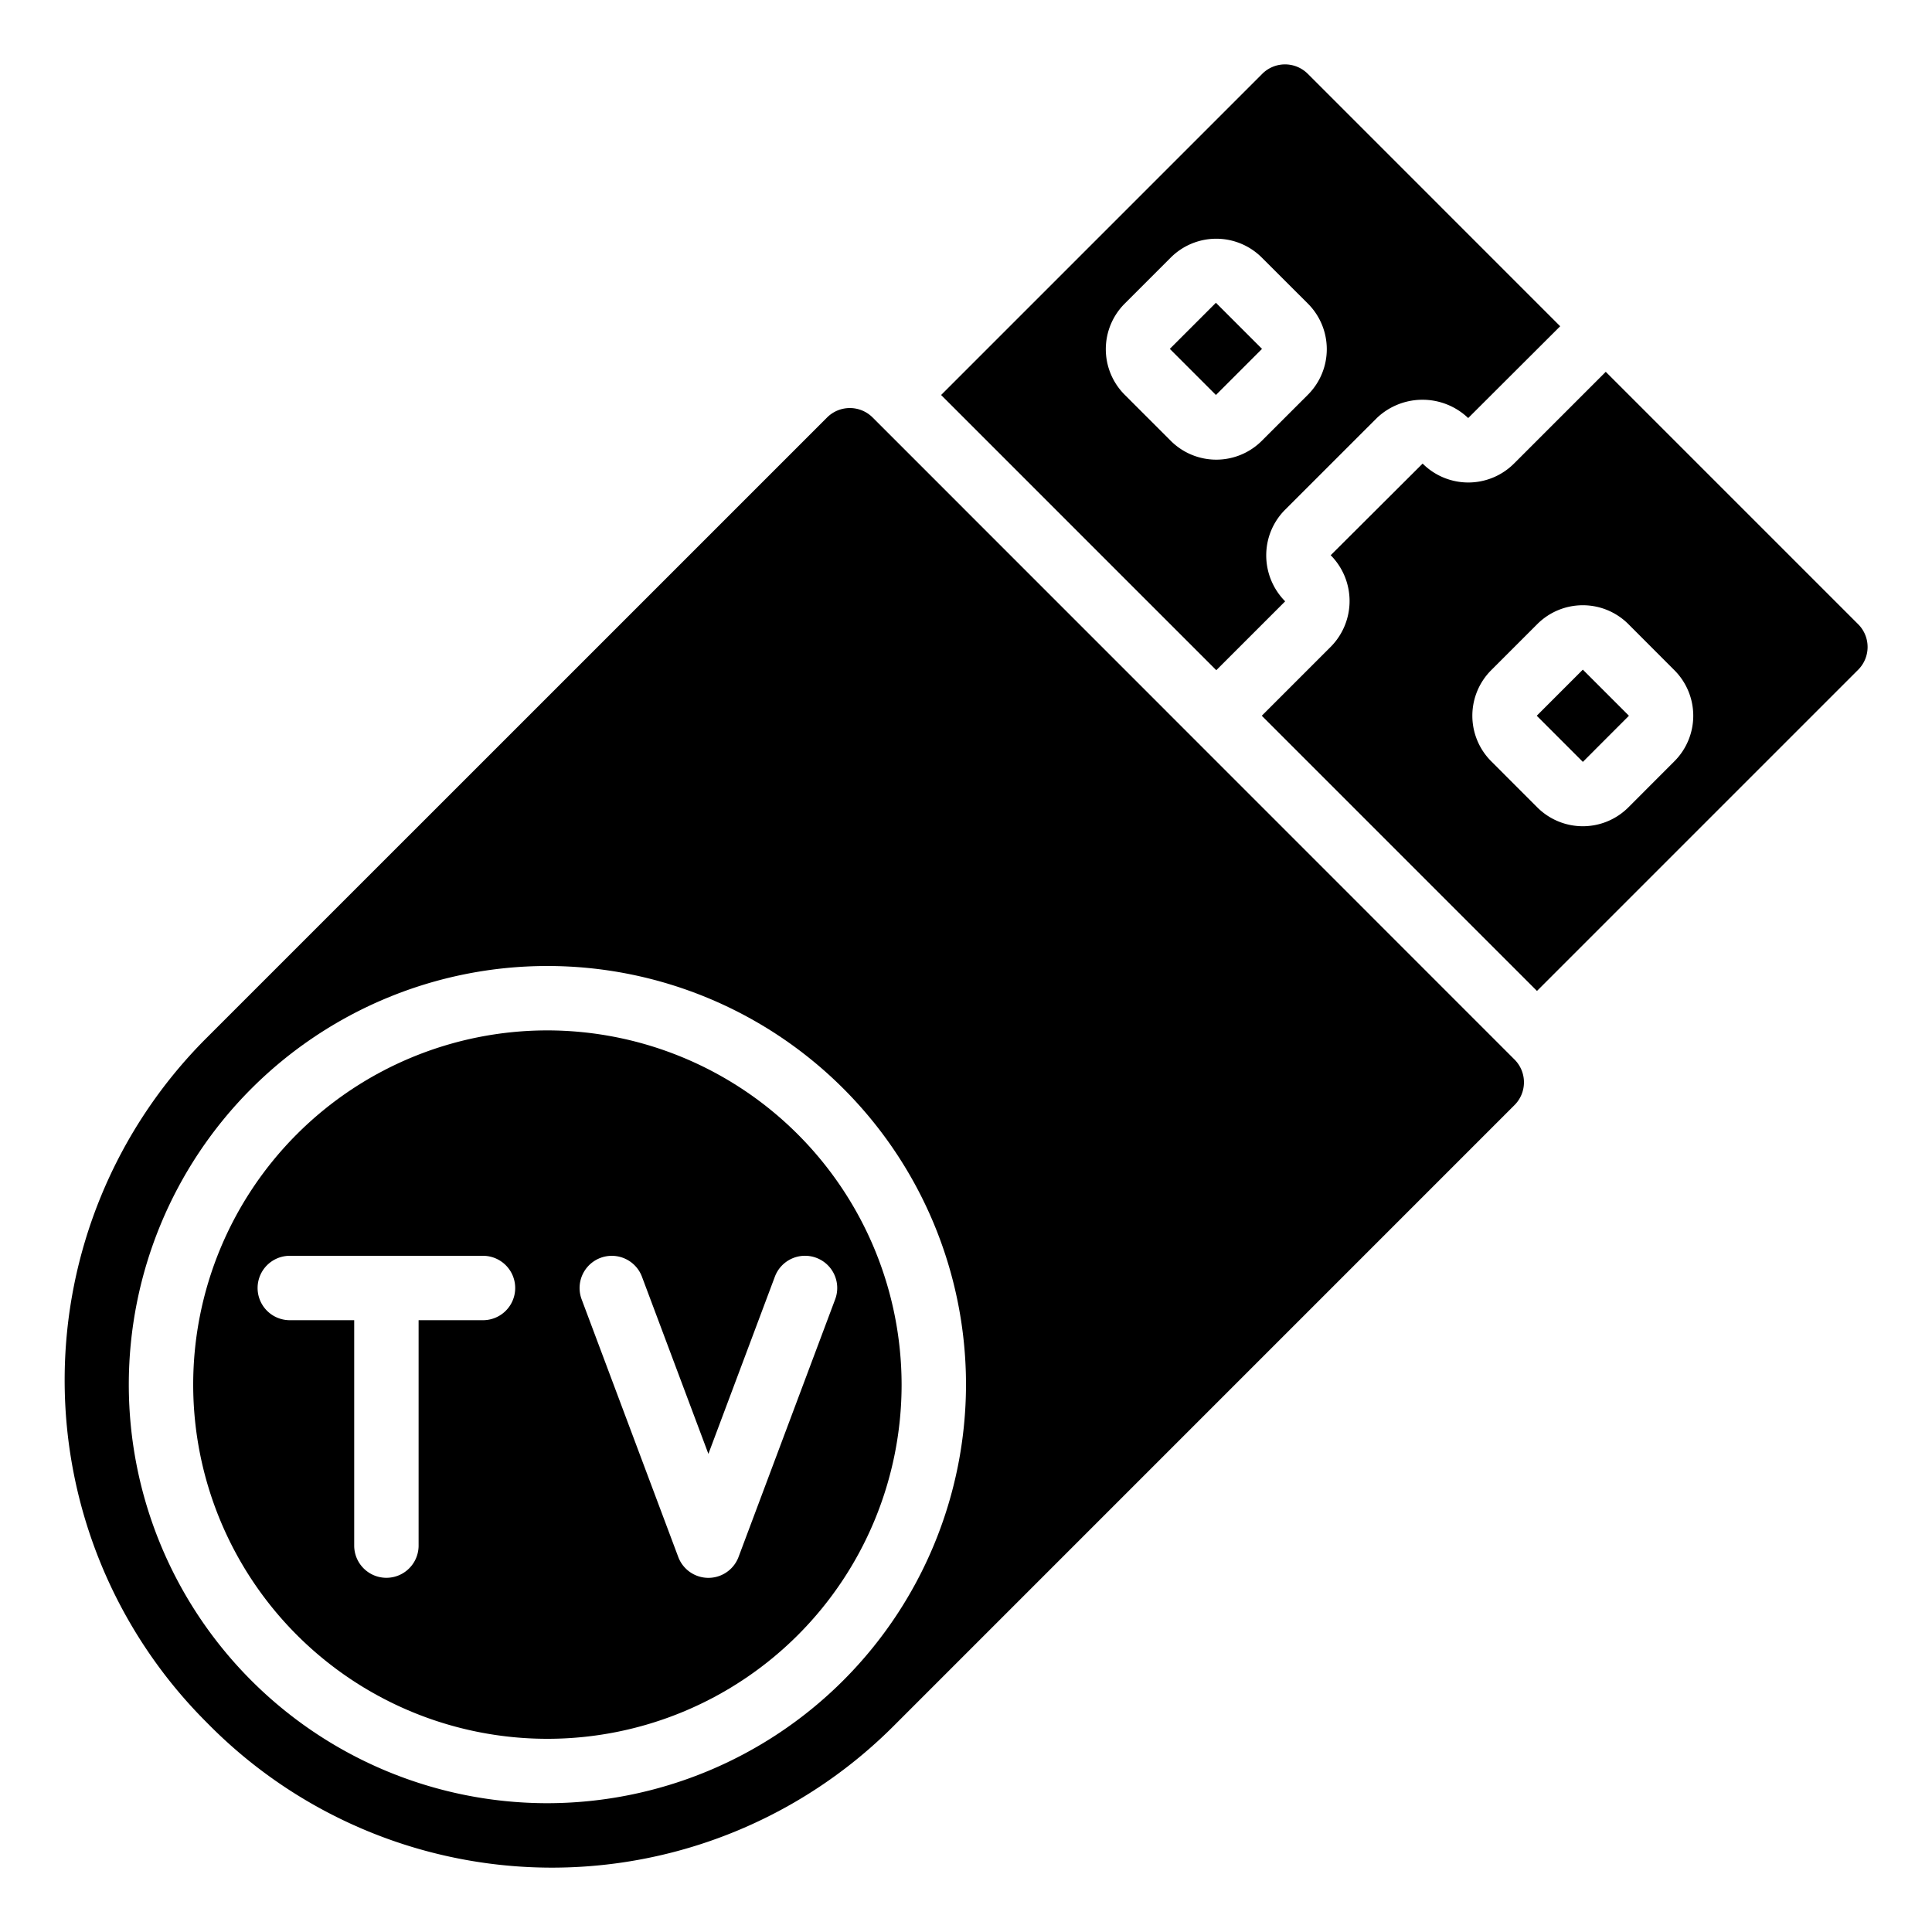
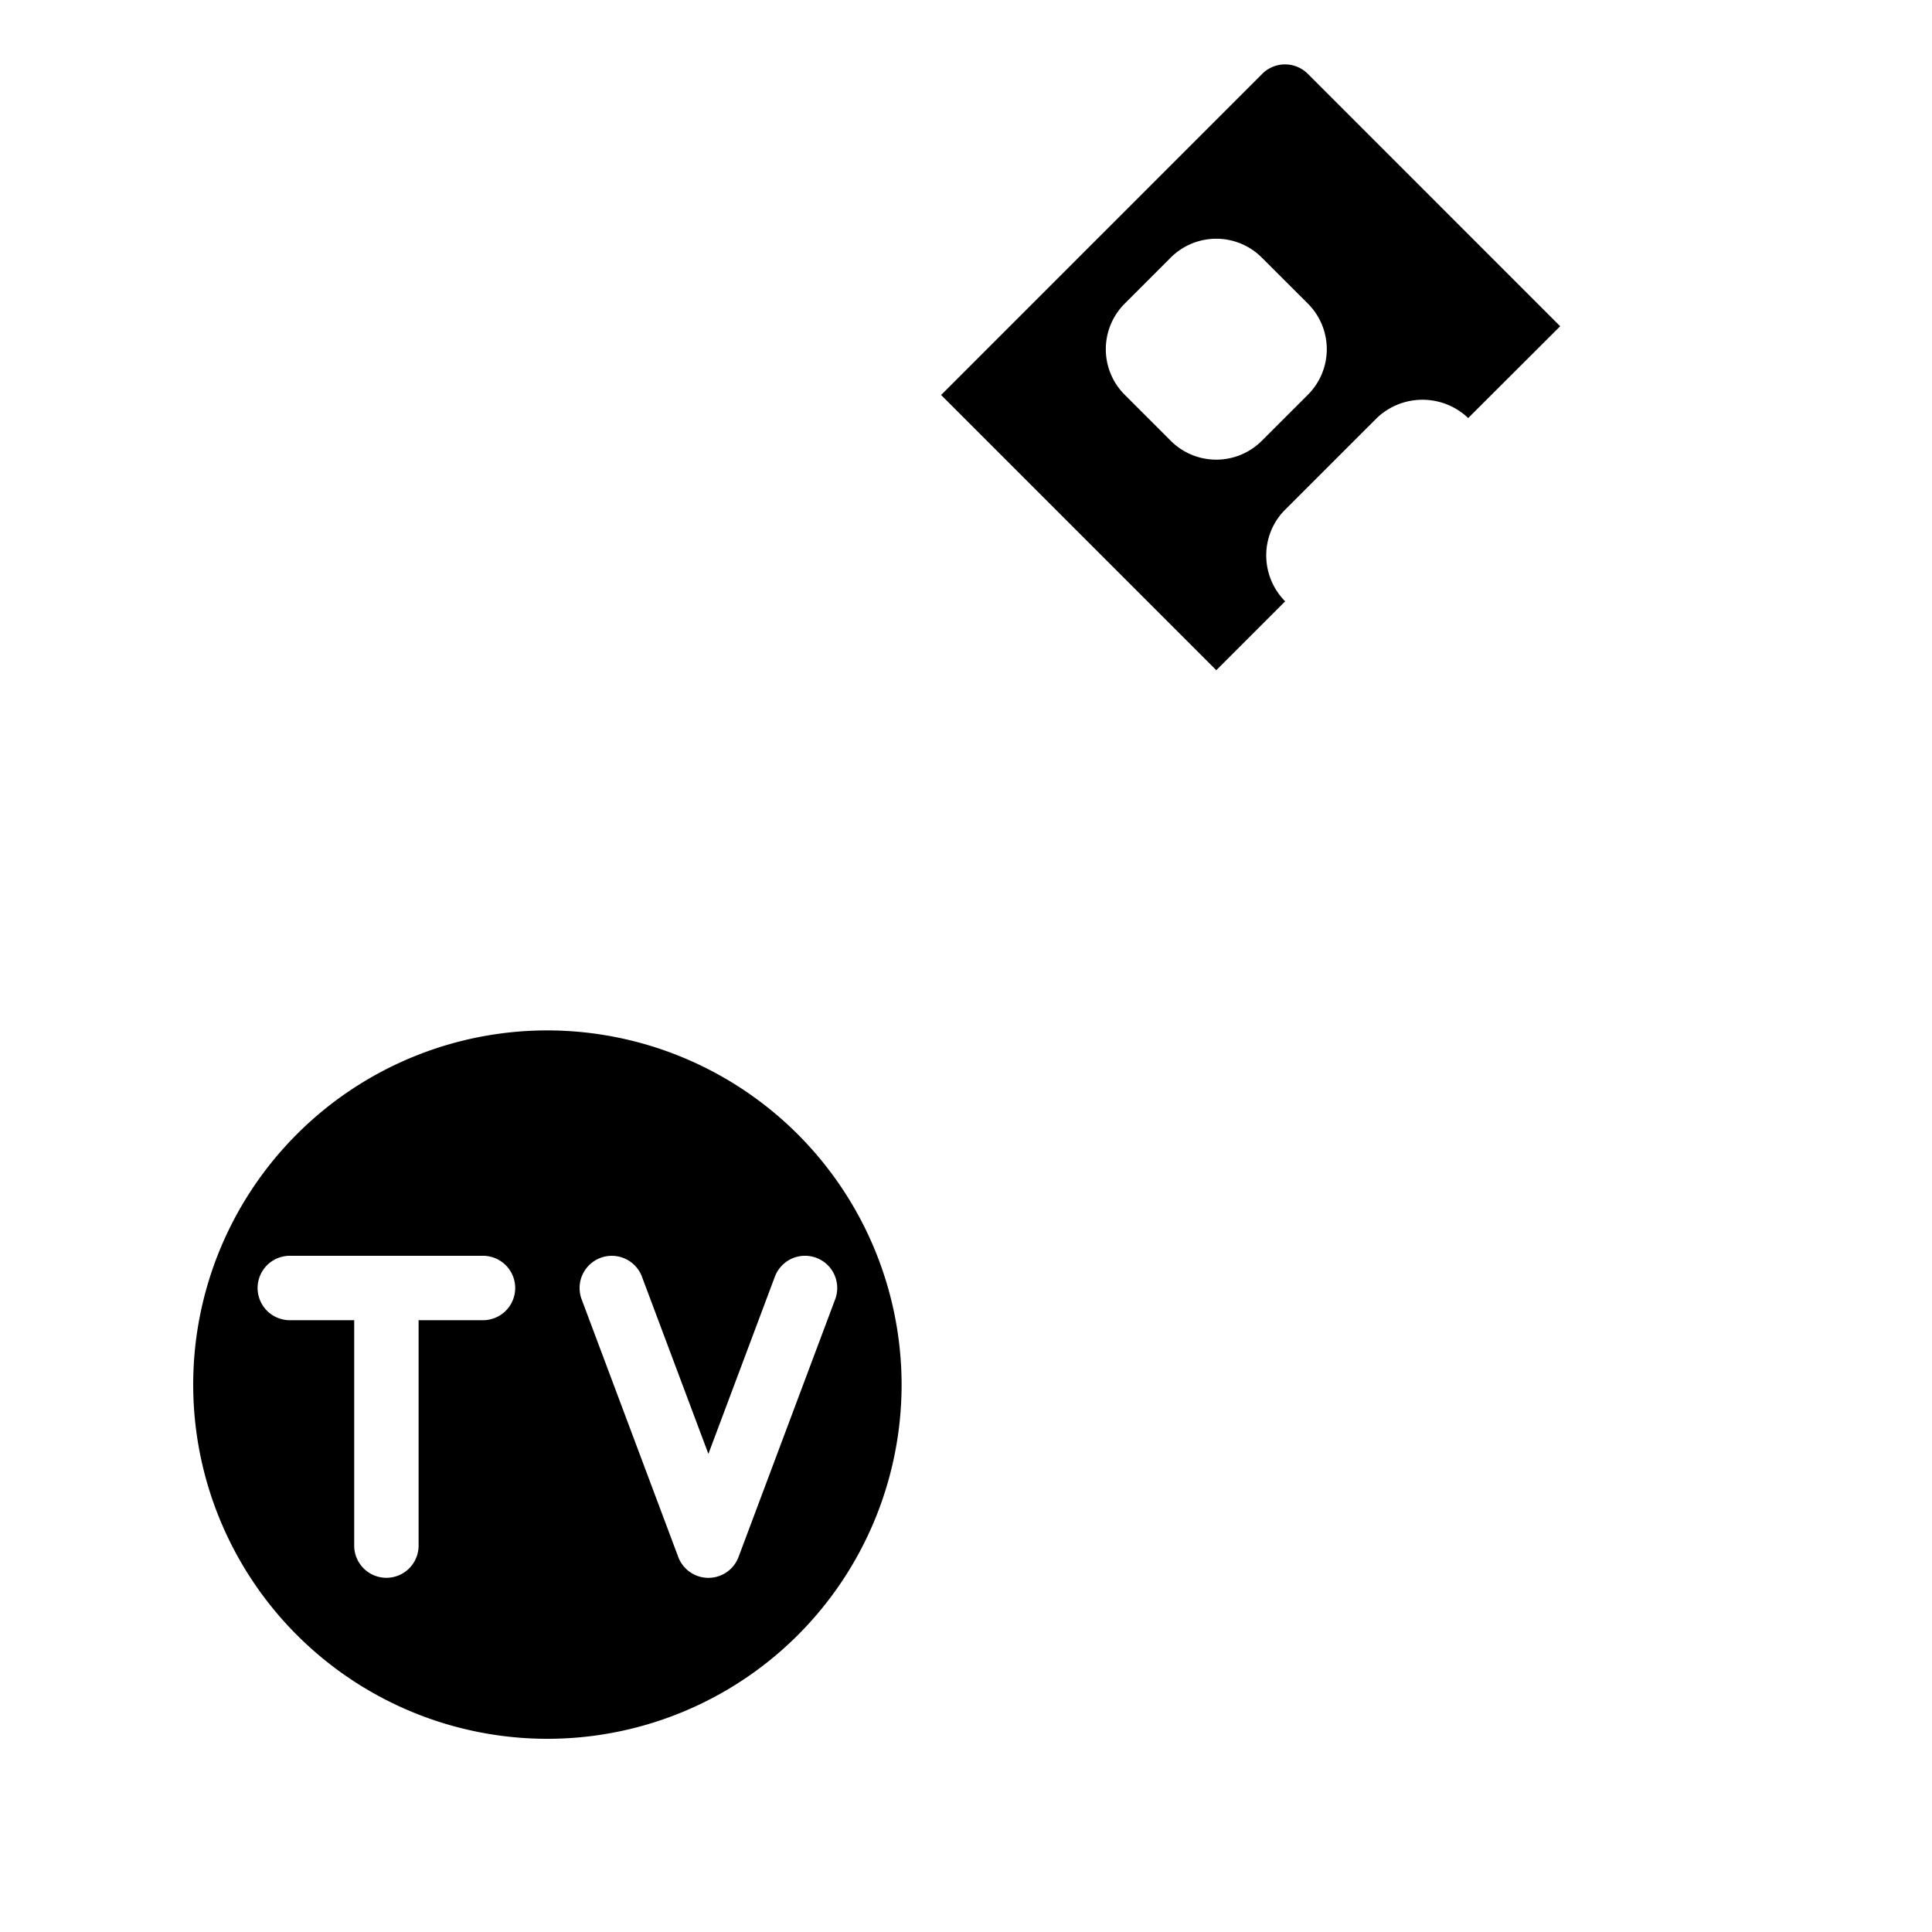
<svg xmlns="http://www.w3.org/2000/svg" id="Icons" height="512" viewBox="0 0 60 60" width="512">
  <path d="m17 32a11 11 0 1 0 11 11 11.013 11.013 0 0 0 -11-11zm-2 9h-2v7a1 1 0 0 1 -2 0v-7h-2a1 1 0 0 1 0-2h6a1 1 0 0 1 0 2zm10.352-1.937a1 1 0 0 1 .585 1.288l-3 8a1 1 0 0 1 -1.874 0l-3-8a1 1 0 1 1 1.874-.7l2.063 5.501 2.063-5.5a1 1 0 0 1 1.289-.589z" />
-   <path d="m27.1 12.965a1 1 0 0 0 -1.414 0l-19.293 19.291a15.016 15.016 0 0 0 0 21.21l.139.14a15 15 0 0 0 21.217 0l19.286-19.287a1 1 0 0 0 0-1.414zm-10.1 43.035a13 13 0 1 1 13-13 13.015 13.015 0 0 1 -13 13z" />
-   <path d="m36.761 9.831h2.025v2.025h-2.025z" transform="matrix(.707 -.707 .707 .707 3.389 29.874)" />
-   <path d="m57.707 19.386-7.839-7.839-2.85 2.85a2.007 2.007 0 0 1 -2.837 0l-2.855 2.846a2.019 2.019 0 0 1 0 2.845l-2.14 2.14 8.546 8.547 9.975-9.975a1 1 0 0 0 0-1.414zm-5.707 4.256-1.43 1.432a2 2 0 0 1 -2.828 0l-1.431-1.432a2 2 0 0 1 0-2.829l1.431-1.431a2 2 0 0 1 2.828 0l1.43 1.432a2 2 0 0 1 0 2.828z" />
-   <path d="m47.725 22.228 1.431 1.432.001.001 1.431-1.433-1.432-1.432z" />
  <path d="m39.912 18.675a2.026 2.026 0 0 1 -.588-1.427 2 2 0 0 1 .588-1.42l2.846-2.845a2.055 2.055 0 0 1 2.838 0l2.857-2.851-7.838-7.839a1 1 0 0 0 -1.415 0l-9.973 9.974 8.546 8.547zm-3.554-4.986-1.431-1.431a2 2 0 0 1 0-2.827l1.431-1.431a2 2 0 0 1 2.829 0l1.432 1.43a2 2 0 0 1 0 2.828l-1.432 1.431a2 2 0 0 1 -2.829 0z" />
</svg>